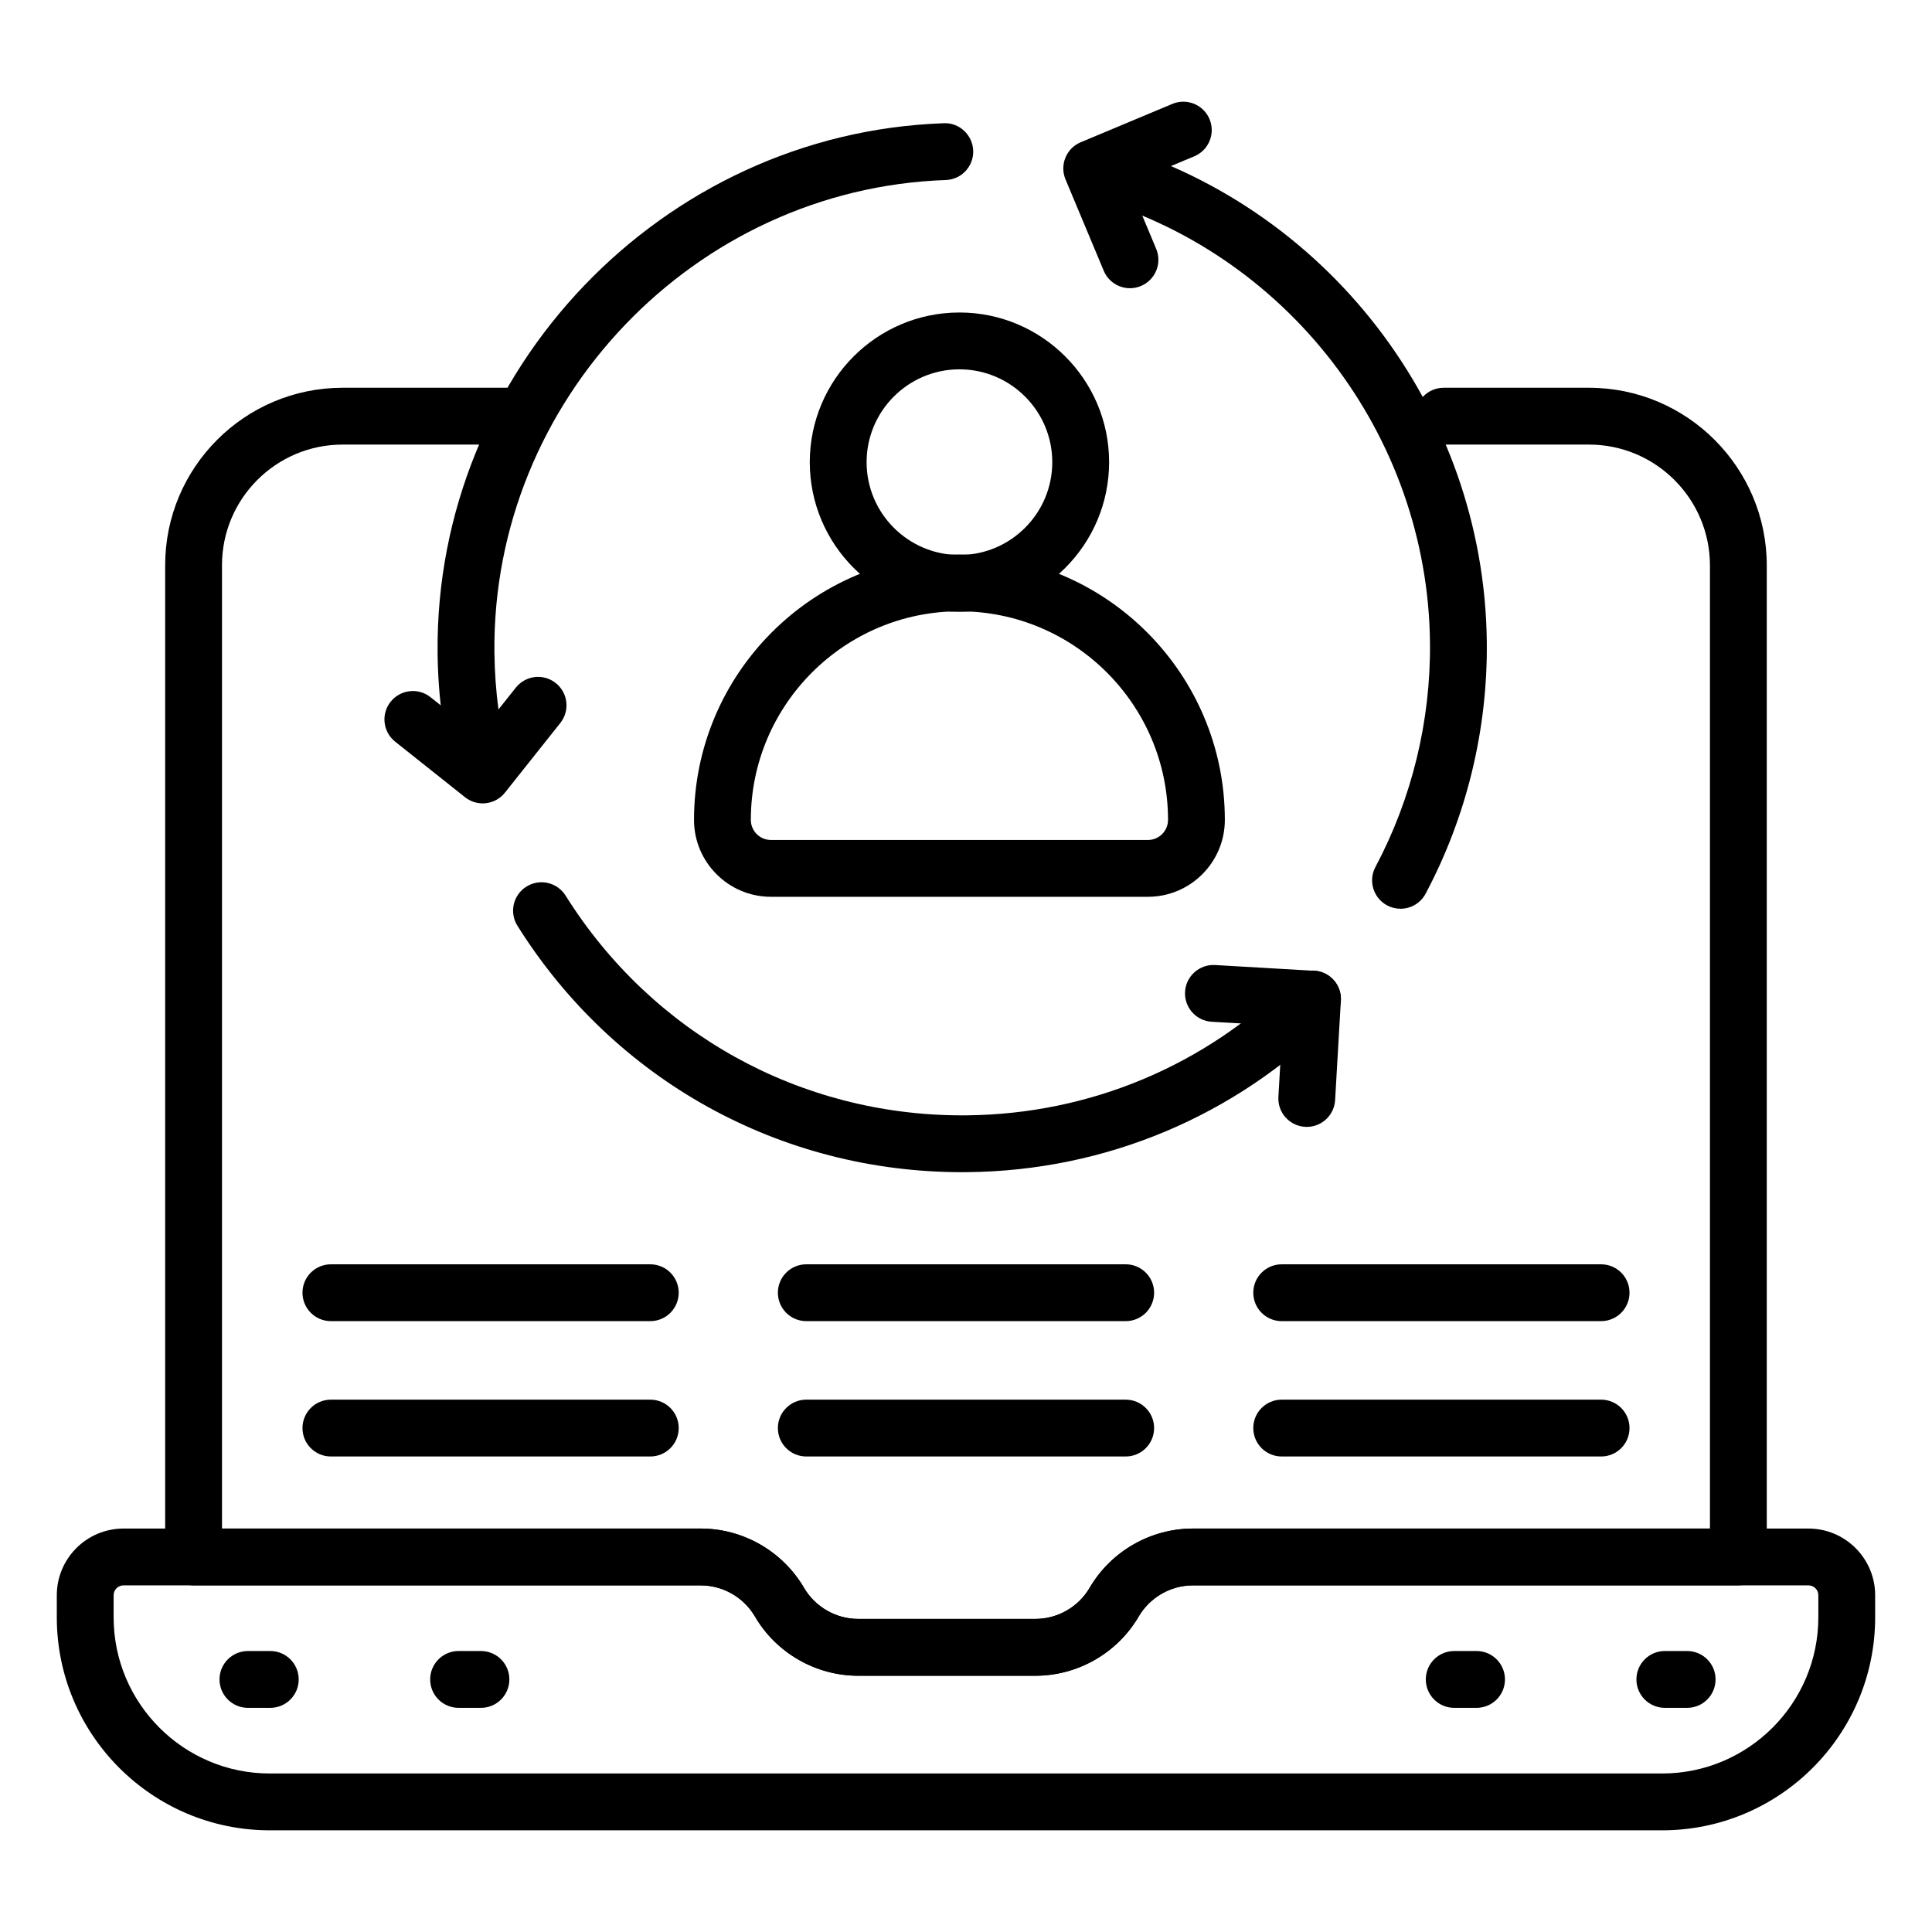
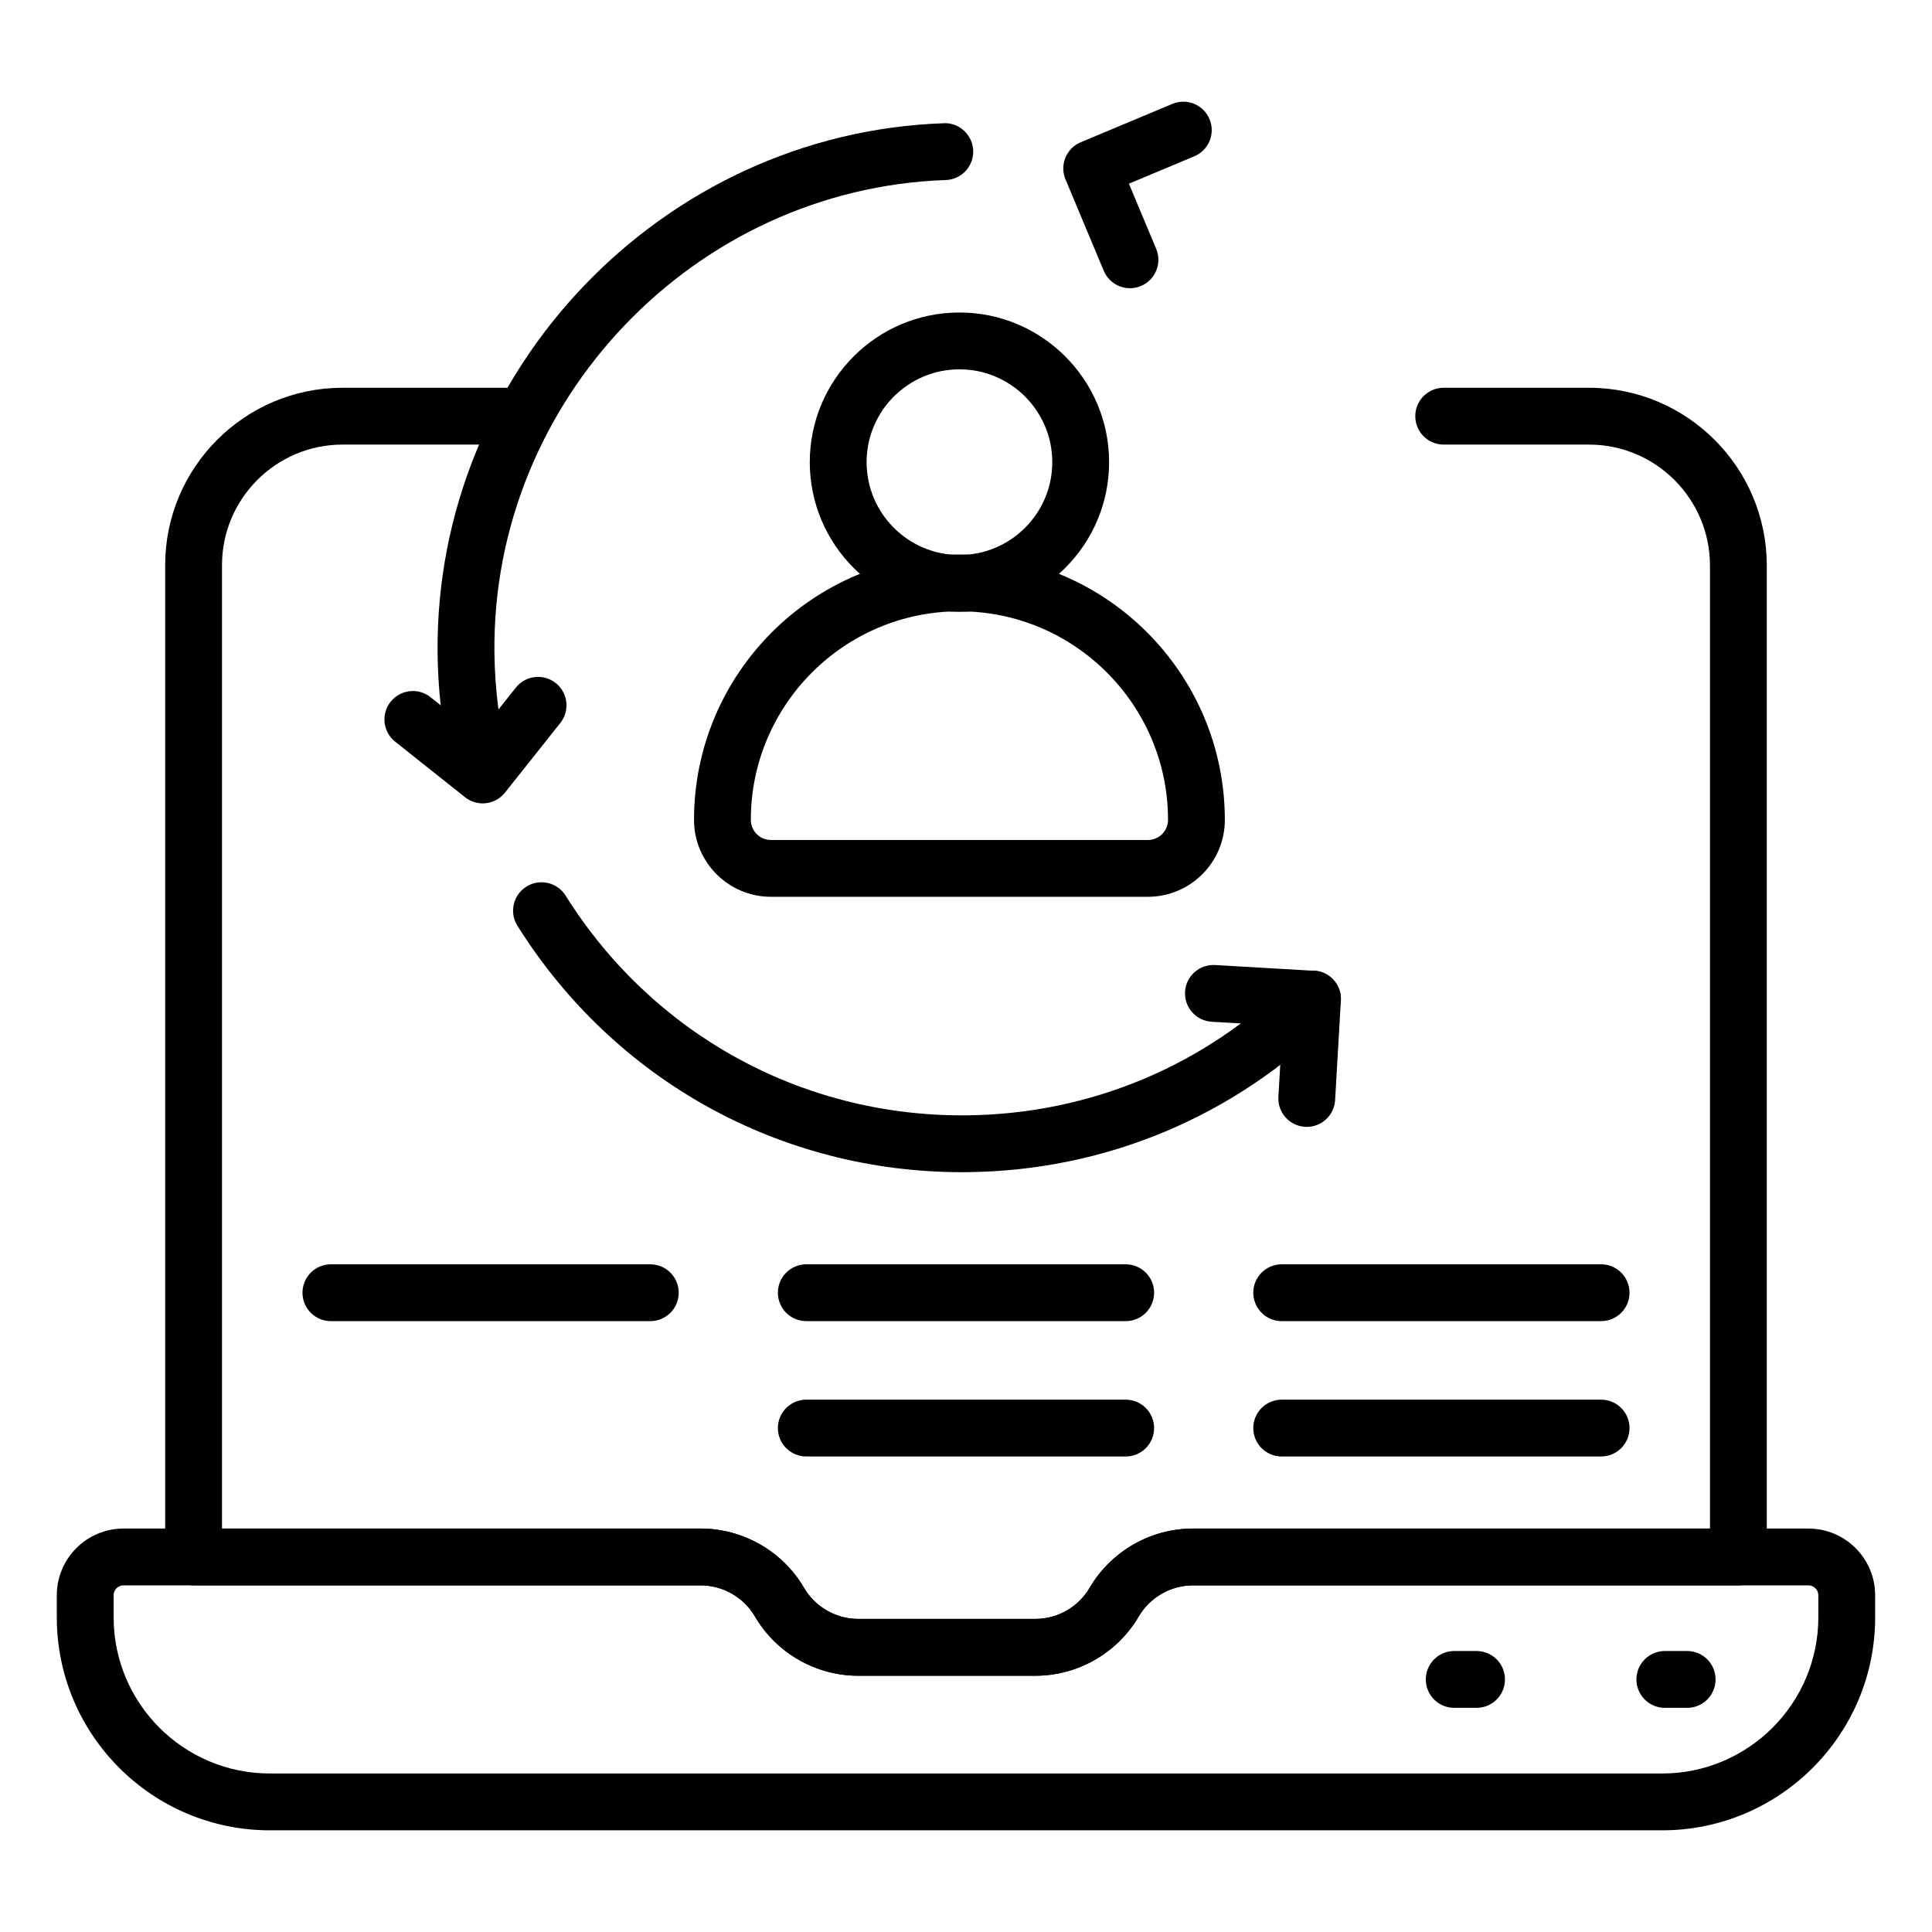
<svg xmlns="http://www.w3.org/2000/svg" width="300" height="300" viewBox="0 0 300 300" fill="none">
  <path d="M148.982 95.004C136.168 95.004 125.742 84.58 125.742 71.765C125.742 58.95 136.168 48.525 148.982 48.525C161.795 48.525 172.221 58.95 172.221 71.765C172.221 84.58 161.795 95.004 148.982 95.004ZM148.982 57.349C141.033 57.349 134.566 63.816 134.566 71.765C134.566 79.714 141.033 86.18 148.982 86.18C156.93 86.18 163.397 79.714 163.397 71.765C163.397 63.816 156.93 57.349 148.982 57.349Z" fill="black" />
  <path d="M178.255 139.253H119.704C113.121 139.253 107.766 133.898 107.766 127.315C107.766 104.588 126.253 86.099 148.979 86.099C171.706 86.099 190.193 104.588 190.193 127.315C190.193 133.898 184.838 139.253 178.255 139.253ZM148.979 94.922C131.121 94.922 116.589 109.454 116.589 127.315C116.589 129.031 117.985 130.43 119.704 130.43H178.255C179.974 130.43 181.37 129.031 181.37 127.315C181.37 109.454 166.838 94.922 148.979 94.922Z" fill="black" />
  <path d="M74.886 124.613C72.934 124.613 71.146 123.303 70.625 121.323C68.914 114.844 68.018 108.129 67.949 101.365C67.514 57.538 102.778 20.65 146.56 19.135C148.951 19.013 151.032 20.958 151.118 23.392C151.204 25.828 149.3 27.871 146.861 27.955C107.828 29.303 76.385 62.197 76.773 101.279C76.833 107.313 77.635 113.301 79.155 119.074C79.776 121.431 78.371 123.844 76.015 124.464C75.64 124.563 75.261 124.613 74.886 124.613Z" fill="black" />
  <path d="M149.391 182.016C121.158 182.016 95.398 167.757 80.345 143.753C79.052 141.689 79.677 138.966 81.741 137.672C83.8 136.377 86.523 136.998 87.824 139.066C101.245 160.474 124.221 173.192 149.391 173.192C149.641 173.192 149.891 173.19 150.14 173.188C169.227 172.998 187.184 165.472 200.699 151.995C202.427 150.272 205.219 150.28 206.938 152.004C208.657 153.729 208.652 156.523 206.929 158.242C191.768 173.356 171.635 181.798 150.227 182.011C149.947 182.013 149.667 182.016 149.391 182.016Z" fill="black" />
-   <path d="M217.468 141.11C216.77 141.11 216.059 140.944 215.4 140.593C213.25 139.449 212.431 136.776 213.577 134.626C219.238 123.984 222.168 111.949 222.048 99.825C221.724 67.467 199.73 38.939 168.559 30.454C166.207 29.814 164.82 27.389 165.461 25.038C166.099 22.688 168.533 21.308 170.877 21.941C205.835 31.458 230.509 63.45 230.871 99.735C231.009 113.332 227.722 126.83 221.367 138.771C220.574 140.261 219.049 141.11 217.468 141.11Z" fill="black" />
  <path d="M175.46 44.755C173.737 44.755 172.099 43.736 171.389 42.045L165.452 27.858C164.512 25.609 165.572 23.024 167.821 22.085L182.043 16.133C184.284 15.194 186.873 16.251 187.816 18.498C188.756 20.747 187.696 23.332 185.447 24.271L175.296 28.521L179.531 38.637C180.471 40.886 179.411 43.471 177.162 44.411C176.606 44.643 176.029 44.755 175.46 44.755Z" fill="black" />
  <path d="M74.953 124.749C73.962 124.749 72.992 124.415 72.208 123.79L61.364 115.169C59.456 113.652 59.137 110.878 60.653 108.971C62.174 107.065 64.944 106.74 66.853 108.263L74.246 114.137L80.097 106.774C81.618 104.868 84.388 104.545 86.297 106.065C88.205 107.582 88.524 110.356 87.007 112.263L78.408 123.081C77.68 123.999 76.616 124.587 75.453 124.721C75.284 124.74 75.121 124.749 74.953 124.749Z" fill="black" />
  <path d="M202.916 174.982C202.83 174.982 202.744 174.979 202.658 174.975C200.224 174.833 198.367 172.748 198.509 170.316L199.146 159.297L188.164 158.659C185.73 158.517 183.873 156.43 184.015 153.998C184.153 151.566 186.252 149.713 188.673 149.849L204.058 150.743C206.492 150.885 208.349 152.97 208.207 155.402L207.315 170.824C207.182 173.17 205.234 174.982 202.916 174.982Z" fill="black" />
  <path d="M160.78 260.208H133.263C126.688 260.208 120.54 256.682 117.227 251.006C115.482 248.029 112.259 246.176 108.808 246.176H30.06C27.622 246.176 25.648 244.201 25.648 241.764V87.755C25.648 72.568 38.005 60.212 53.192 60.212H79.288C81.726 60.212 83.699 62.187 83.699 64.624C83.699 67.06 81.726 69.035 79.288 69.035H53.192C42.869 69.035 34.472 77.432 34.472 87.755V237.352H108.808C115.379 237.352 121.522 240.877 124.844 246.553C126.585 249.534 129.812 251.385 133.263 251.385H160.78C164.231 251.385 167.458 249.534 169.199 246.555C172.521 240.877 178.664 237.352 185.239 237.352H265.521V87.813C265.521 77.458 257.098 69.035 246.741 69.035H224.174C221.735 69.035 219.762 67.06 219.762 64.624C219.762 62.187 221.735 60.212 224.174 60.212H246.741C261.962 60.212 274.344 72.594 274.344 87.813V241.764C274.344 244.201 272.371 246.176 269.933 246.176H185.239C181.788 246.176 178.561 248.029 176.816 251.008C173.503 256.682 167.355 260.208 160.78 260.208Z" fill="black" />
  <path d="M258.098 284.21H41.891C23.654 284.21 8.82 269.374 8.82 251.137V247.71C8.82 241.999 13.465 237.353 19.178 237.353H108.809C115.379 237.353 121.523 240.877 124.845 246.553C126.585 249.534 129.812 251.385 133.263 251.385H160.781C164.232 251.385 167.459 249.534 169.199 246.555C172.521 240.877 178.665 237.353 185.239 237.353H280.816C286.529 237.353 291.173 241.999 291.173 247.71V251.137C291.173 269.374 276.335 284.21 258.098 284.21ZM19.178 246.176C18.333 246.176 17.644 246.863 17.644 247.71V251.137C17.644 264.508 28.523 275.387 41.891 275.387H258.098C271.471 275.387 282.35 264.508 282.35 251.137V247.71C282.35 246.863 281.66 246.176 280.816 246.176H185.239C181.788 246.176 178.561 248.029 176.816 251.008C173.503 256.682 167.355 260.208 160.781 260.208H133.263C126.689 260.208 120.54 256.682 117.227 251.006C115.482 248.029 112.26 246.176 108.809 246.176H19.178Z" fill="black" />
-   <path d="M41.97 265.193H38.498C36.059 265.193 34.086 263.217 34.086 260.781C34.086 258.345 36.059 256.369 38.498 256.369H41.97C44.409 256.369 46.382 258.345 46.382 260.781C46.382 263.217 44.409 265.193 41.97 265.193Z" fill="black" />
-   <path d="M74.681 265.193H71.209C68.77 265.193 66.797 263.217 66.797 260.781C66.797 258.345 68.77 256.369 71.209 256.369H74.681C77.12 256.369 79.093 258.345 79.093 260.781C79.093 263.217 77.12 265.193 74.681 265.193Z" fill="black" />
  <path d="M229.278 265.193H225.81C223.372 265.193 221.398 263.217 221.398 260.781C221.398 258.345 223.372 256.369 225.81 256.369H229.278C231.717 256.369 233.69 258.345 233.69 260.781C233.69 263.217 231.717 265.193 229.278 265.193Z" fill="black" />
  <path d="M261.982 265.193H258.513C256.075 265.193 254.102 263.217 254.102 260.781C254.102 258.345 256.075 256.369 258.513 256.369H261.982C264.42 256.369 266.393 258.345 266.393 260.781C266.393 263.217 264.42 265.193 261.982 265.193Z" fill="black" />
  <path d="M248.619 226.161H199.021C196.583 226.161 194.609 224.186 194.609 221.75C194.609 219.313 196.583 217.338 199.021 217.338H248.619C251.058 217.338 253.031 219.313 253.031 221.75C253.031 224.186 251.058 226.161 248.619 226.161Z" fill="black" />
  <path d="M248.619 205.145H199.021C196.583 205.145 194.609 203.169 194.609 200.733C194.609 198.297 196.583 196.321 199.021 196.321H248.619C251.058 196.321 253.031 198.297 253.031 200.733C253.031 203.169 251.058 205.145 248.619 205.145Z" fill="black" />
  <path d="M174.799 226.161H125.201C122.762 226.161 120.789 224.186 120.789 221.75C120.789 219.313 122.762 217.338 125.201 217.338H174.799C177.237 217.338 179.21 219.313 179.21 221.75C179.21 224.186 177.237 226.161 174.799 226.161Z" fill="black" />
  <path d="M174.799 205.145H125.201C122.762 205.145 120.789 203.169 120.789 200.733C120.789 198.297 122.762 196.321 125.201 196.321H174.799C177.237 196.321 179.21 198.297 179.21 200.733C179.21 203.169 177.237 205.145 174.799 205.145Z" fill="black" />
-   <path d="M100.978 226.161H51.38C48.942 226.161 46.969 224.186 46.969 221.75C46.969 219.313 48.942 217.338 51.38 217.338H100.978C103.417 217.338 105.39 219.313 105.39 221.75C105.39 224.186 103.417 226.161 100.978 226.161Z" fill="black" />
  <path d="M100.978 205.145H51.38C48.942 205.145 46.969 203.169 46.969 200.733C46.969 198.297 48.942 196.321 51.38 196.321H100.978C103.417 196.321 105.39 198.297 105.39 200.733C105.39 203.169 103.417 205.145 100.978 205.145Z" fill="black" />
</svg>